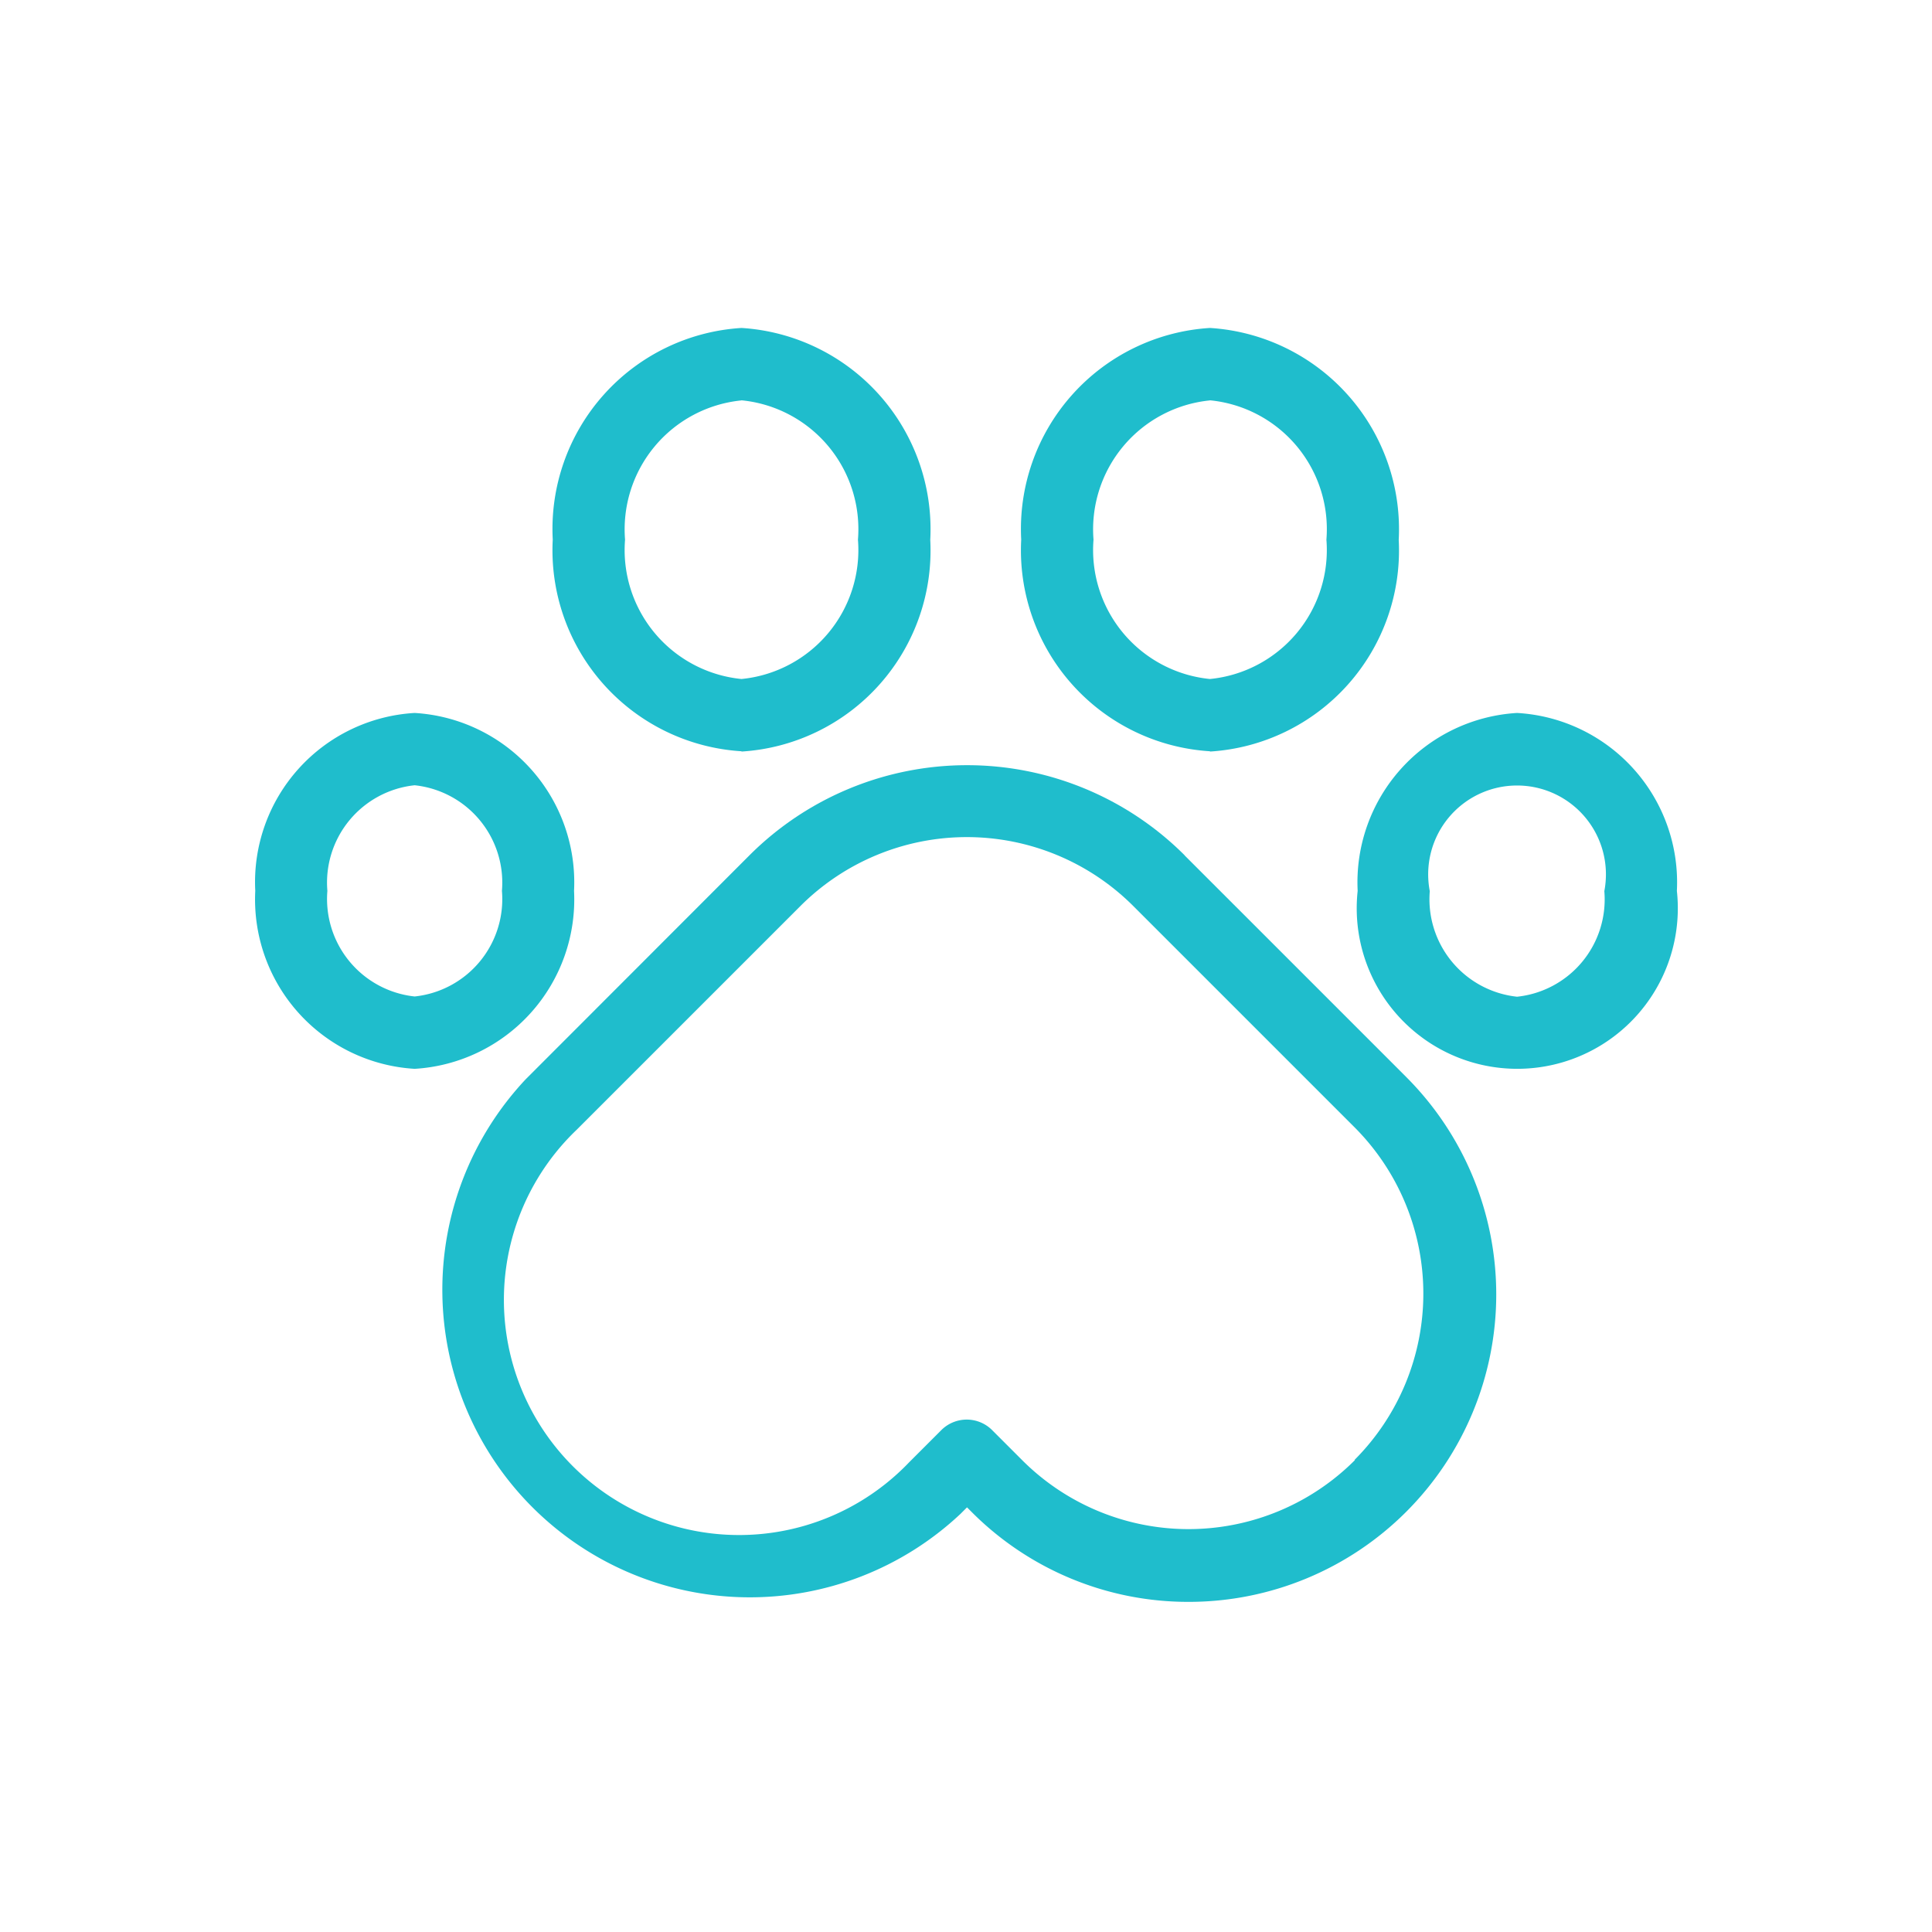
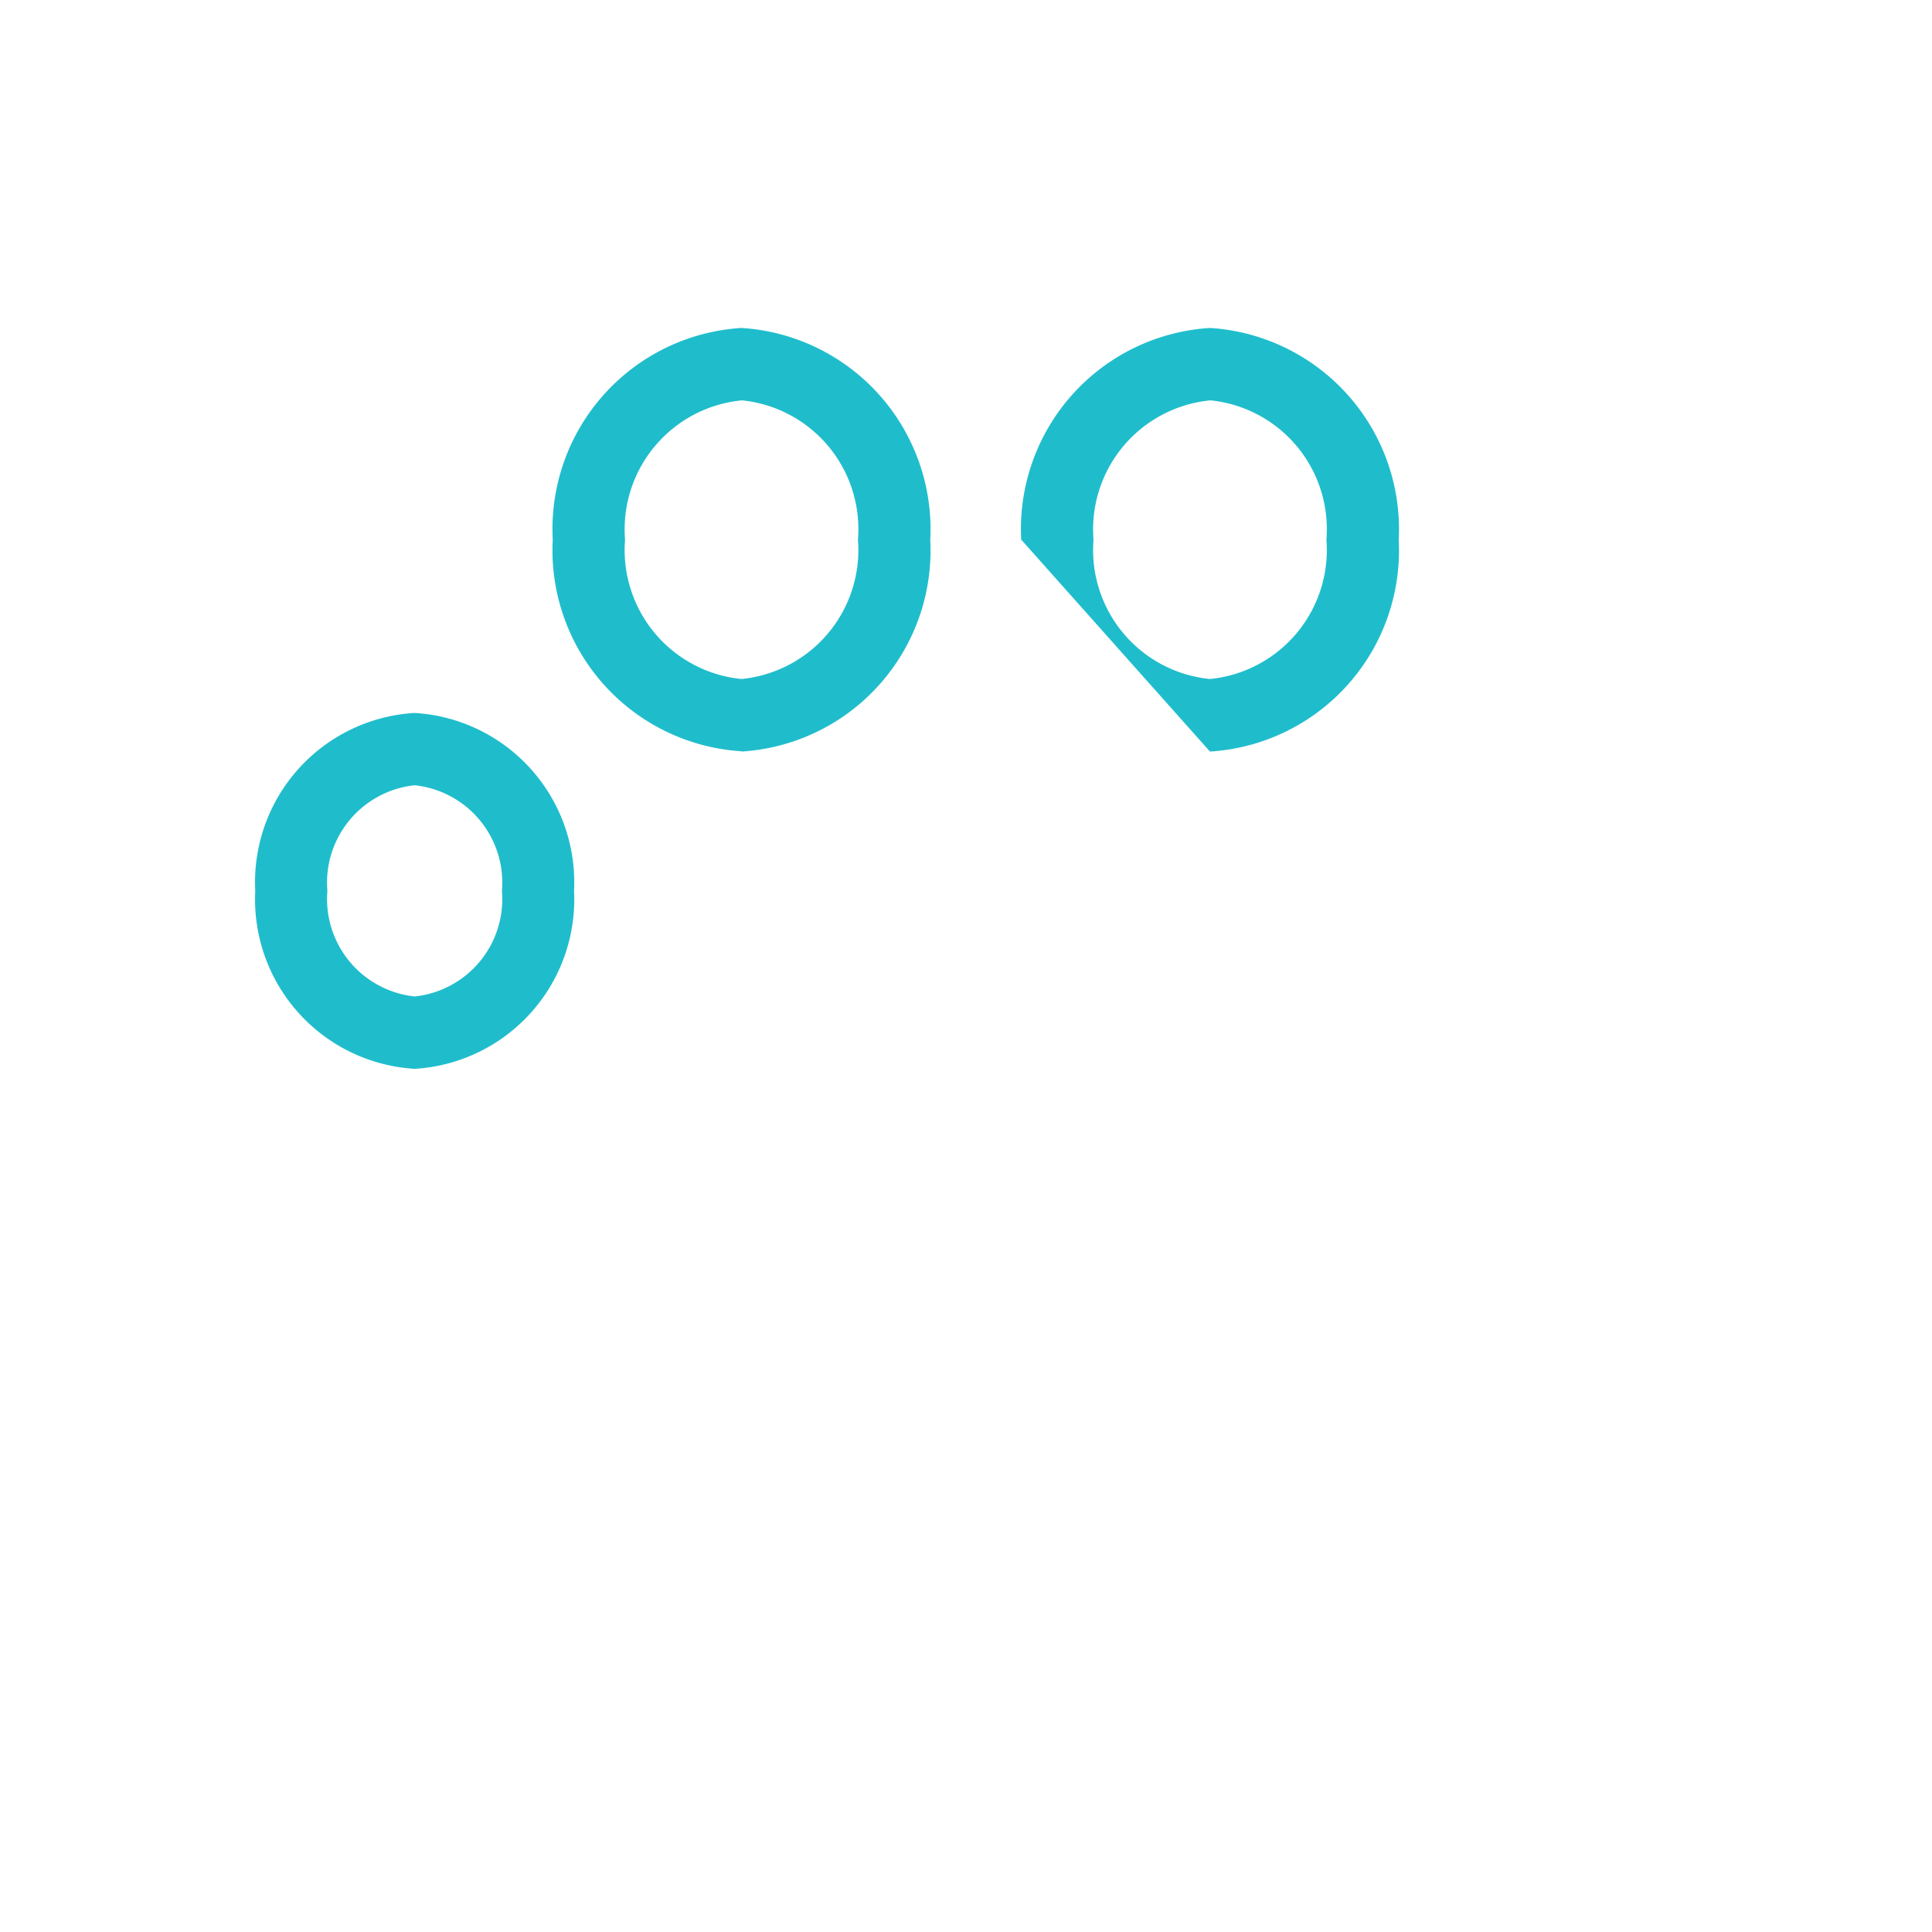
<svg xmlns="http://www.w3.org/2000/svg" id="icon-petfriendly" width="40" height="40" viewBox="0 0 40 40">
-   <rect id="Rectángulo_1316" data-name="Rectángulo 1316" width="40" height="40" fill="none" />
  <g id="Capa_2" data-name="Capa 2" transform="translate(5.285 6.79)">
    <g id="Grupo_2832" data-name="Grupo 2832">
      <path id="Trazado_5394" data-name="Trazado 5394" d="M17.751,8.78A2.68,2.68,0,0,0,20.162,5.9,2.683,2.683,0,0,0,17.751,3.01,2.683,2.683,0,0,0,15.34,5.9,2.683,2.683,0,0,0,17.751,8.78Z" transform="translate(-7.683 -1.508)" fill="none" />
      <path id="Trazado_5395" data-name="Trazado 5395" d="M37.181,8.78A2.68,2.68,0,0,0,39.592,5.9,2.683,2.683,0,0,0,37.181,3.01,2.683,2.683,0,0,0,34.77,5.9,2.683,2.683,0,0,0,37.181,8.78Z" transform="translate(-17.415 -1.508)" fill="none" />
-       <path id="Trazado_5396" data-name="Trazado 5396" d="M4.807,18.97A2.03,2.03,0,0,0,3,21.156a2.026,2.026,0,0,0,1.807,2.186,2.026,2.026,0,0,0,1.807-2.186A2.026,2.026,0,0,0,4.807,18.97Z" transform="translate(-1.503 -9.501)" fill="none" />
      <path id="Trazado_5397" data-name="Trazado 5397" d="M50.527,18.97a2.03,2.03,0,0,0-1.807,2.186,1.84,1.84,0,1,0,3.614,0A2.026,2.026,0,0,0,50.527,18.97Z" transform="translate(-24.402 -9.501)" fill="none" />
      <path id="Trazado_5398" data-name="Trazado 5398" d="M23.428,22.563a4.874,4.874,0,0,0-6.883,0L11.908,27.2a4.869,4.869,0,1,0,6.883,6.888l.664-.664a.744.744,0,0,1,1.058,0l.619.619A4.869,4.869,0,1,0,28.02,27.16l-4.587-4.587Z" transform="translate(-5.249 -10.588)" fill="none" />
-       <path id="Trazado_5399" data-name="Trazado 5399" d="M22.983,20a6.372,6.372,0,0,0-9,0L9.347,24.64a6.367,6.367,0,0,0,9,9l.135-.135.09.09a6.324,6.324,0,0,0,4.5,1.867h0A6.366,6.366,0,0,0,27.58,24.6l-4.587-4.587Zm3.529,12.528a4.868,4.868,0,0,1-6.888,0l-.619-.619a.744.744,0,0,0-1.058,0l-.664.664A4.869,4.869,0,1,1,10.4,25.688l4.637-4.637a4.874,4.874,0,0,1,6.883,0l4.587,4.587a4.874,4.874,0,0,1,0,6.883Z" transform="translate(-3.746 -9.087)" fill="#1fbdcc" />
      <path id="Trazado_5400" data-name="Trazado 5400" d="M16.248,8.77a4.17,4.17,0,0,0,3.908-4.382A4.175,4.175,0,0,0,16.248,0,4.17,4.17,0,0,0,12.34,4.382a4.17,4.17,0,0,0,3.908,4.382Zm0-7.272a2.68,2.68,0,0,1,2.411,2.885,2.683,2.683,0,0,1-2.411,2.885,2.683,2.683,0,0,1-2.411-2.885A2.683,2.683,0,0,1,16.248,1.5Z" transform="translate(-6.181)" fill="#1fbdcc" />
      <path id="Trazado_5401" data-name="Trazado 5401" d="M6.6,19.654A3.513,3.513,0,0,0,3.3,15.97,3.509,3.509,0,0,0,0,19.654a3.513,3.513,0,0,0,3.3,3.684,3.513,3.513,0,0,0,3.3-3.684ZM3.3,21.84a2.03,2.03,0,0,1-1.807-2.186A2.027,2.027,0,0,1,3.3,17.467a2.027,2.027,0,0,1,1.807,2.186A2.027,2.027,0,0,1,3.3,21.84Z" transform="translate(0 -7.999)" fill="#1fbdcc" />
-       <path id="Trazado_5402" data-name="Trazado 5402" d="M49.024,15.97a3.513,3.513,0,0,0-3.3,3.684,3.324,3.324,0,1,0,6.609,0A3.513,3.513,0,0,0,49.024,15.97Zm0,5.875a2.03,2.03,0,0,1-1.807-2.186,1.84,1.84,0,1,1,3.614,0A2.026,2.026,0,0,1,49.024,21.845Z" transform="translate(-22.9 -7.999)" fill="#1fbdcc" />
-       <path id="Trazado_5403" data-name="Trazado 5403" d="M35.678,8.77a4.17,4.17,0,0,0,3.908-4.382A4.175,4.175,0,0,0,35.678,0,4.17,4.17,0,0,0,31.77,4.382a4.17,4.17,0,0,0,3.908,4.382Zm0-7.272a2.68,2.68,0,0,1,2.411,2.885,2.683,2.683,0,0,1-2.411,2.885,2.683,2.683,0,0,1-2.411-2.885A2.683,2.683,0,0,1,35.678,1.5Z" transform="translate(-15.912)" fill="#1fbdcc" />
+       <path id="Trazado_5403" data-name="Trazado 5403" d="M35.678,8.77a4.17,4.17,0,0,0,3.908-4.382A4.175,4.175,0,0,0,35.678,0,4.17,4.17,0,0,0,31.77,4.382Zm0-7.272a2.68,2.68,0,0,1,2.411,2.885,2.683,2.683,0,0,1-2.411,2.885,2.683,2.683,0,0,1-2.411-2.885A2.683,2.683,0,0,1,35.678,1.5Z" transform="translate(-15.912)" fill="#1fbdcc" />
    </g>
  </g>
</svg>